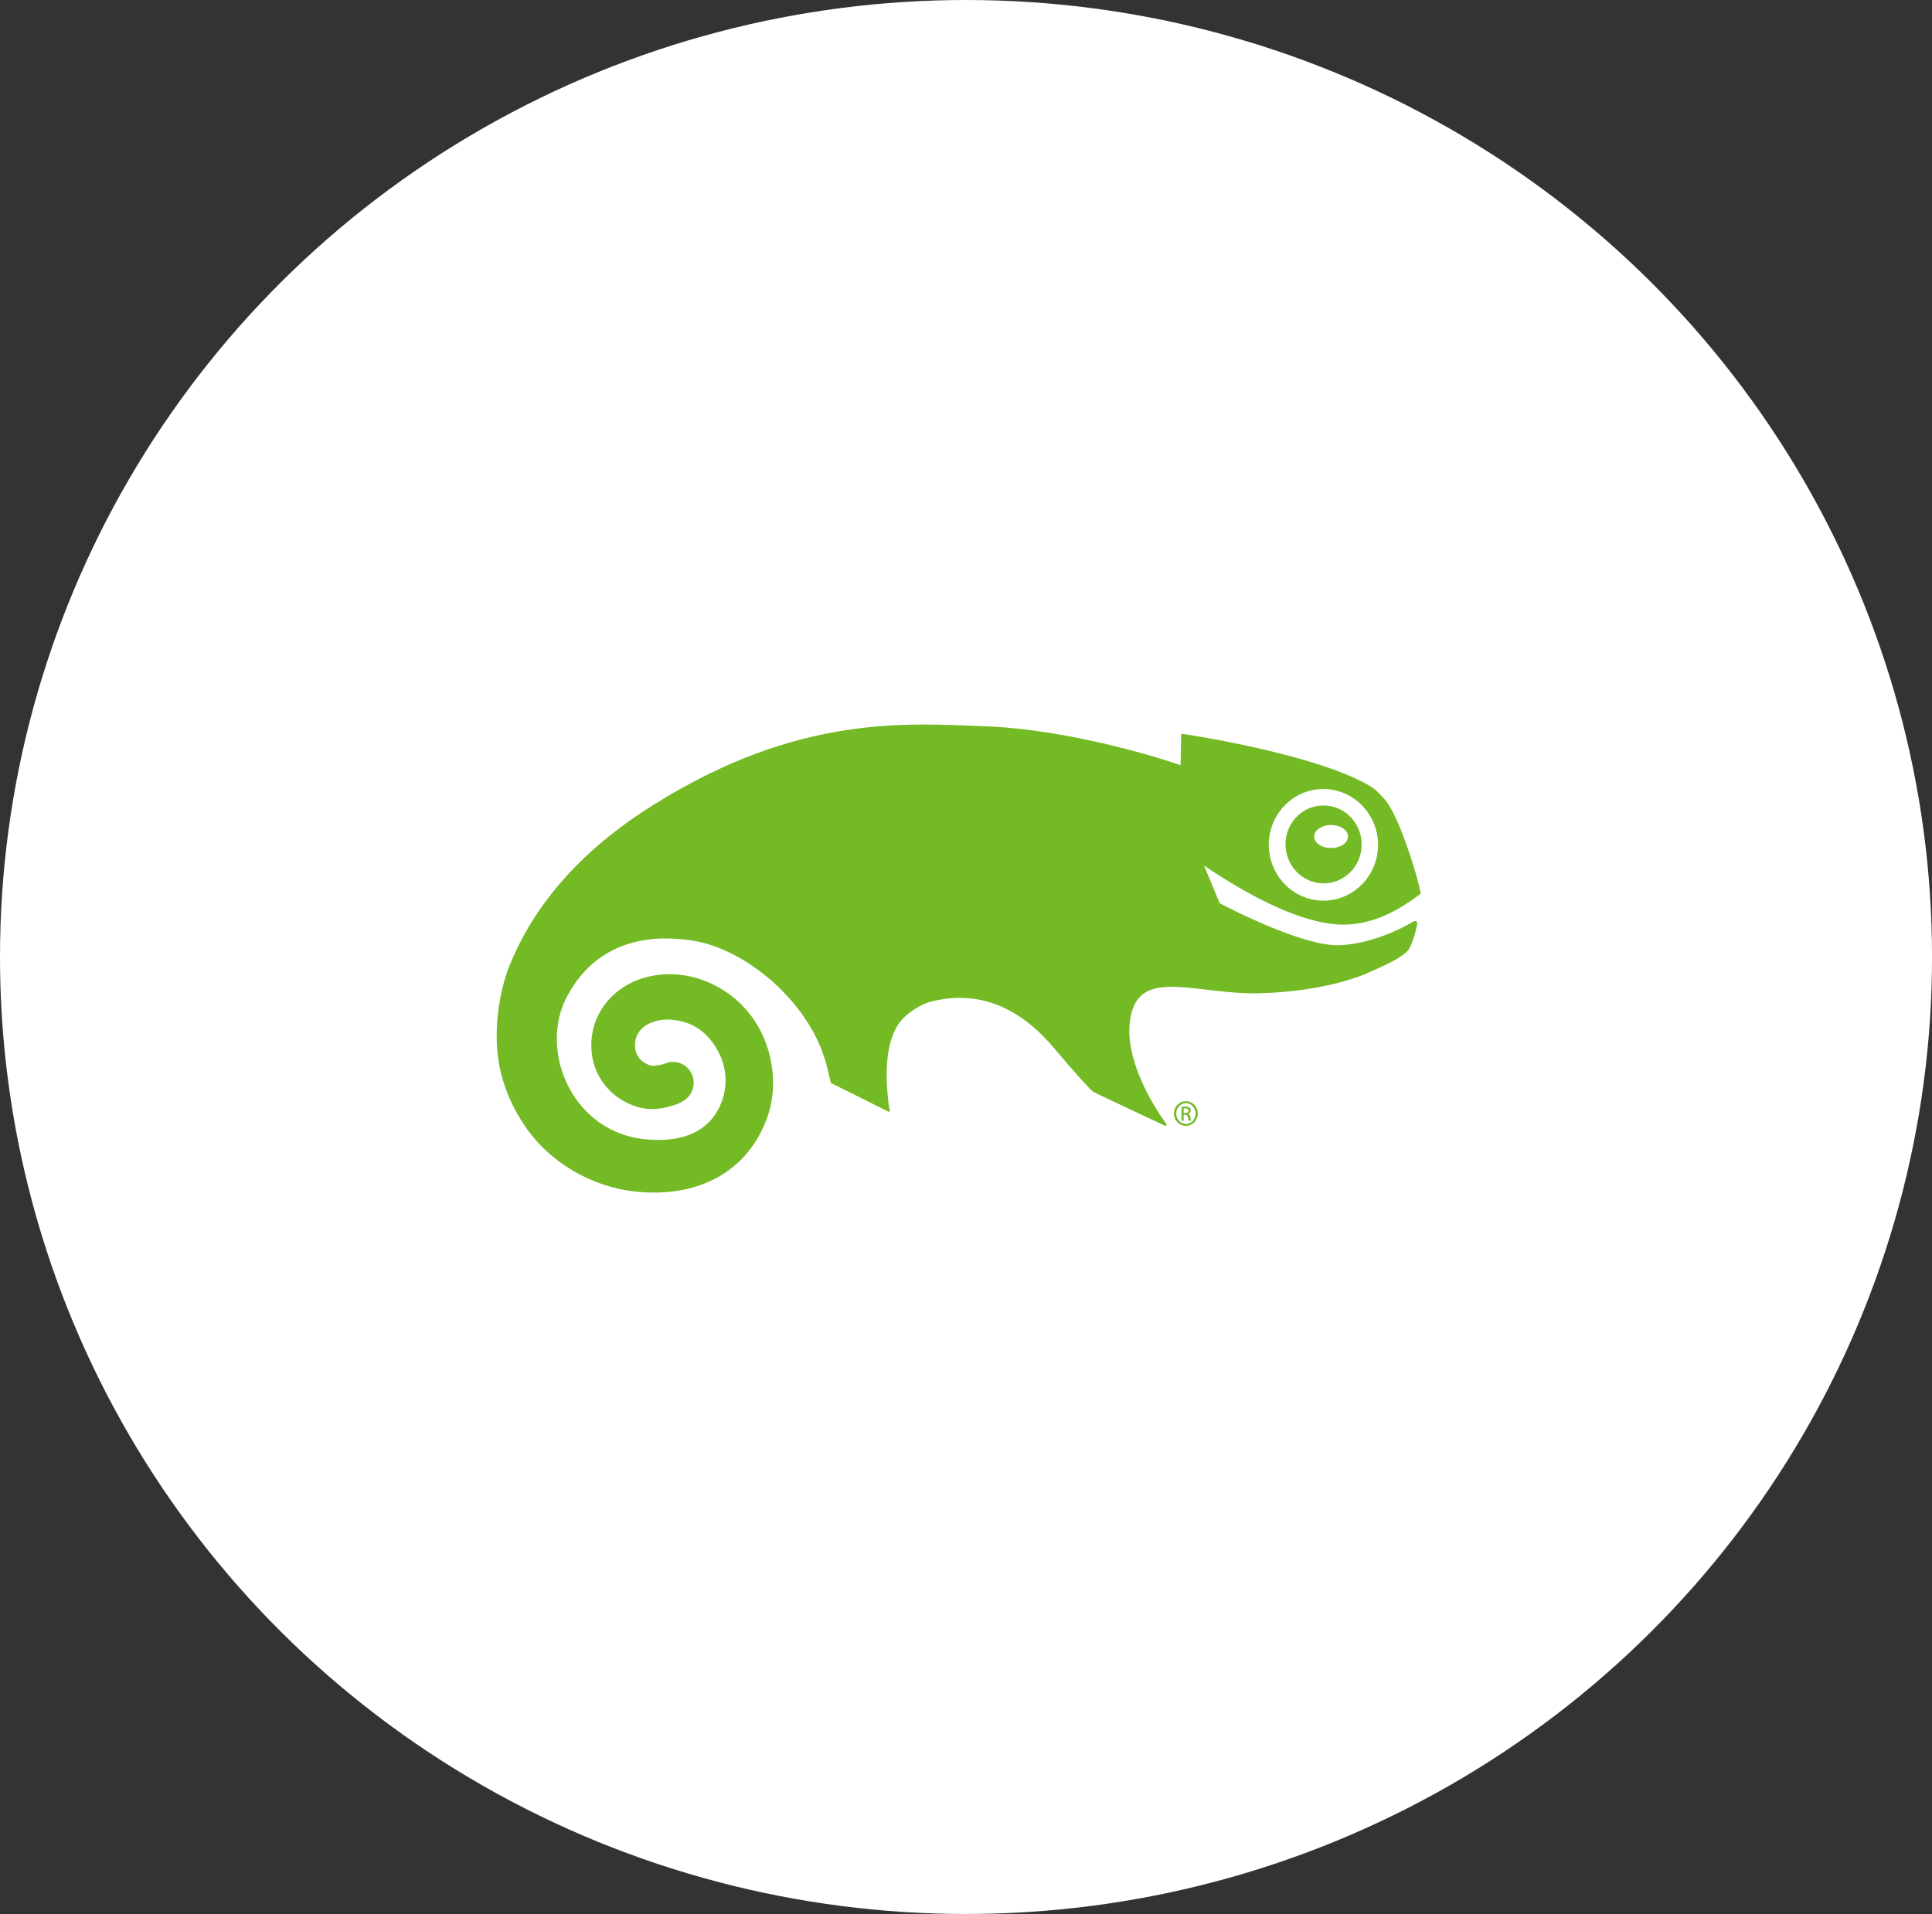
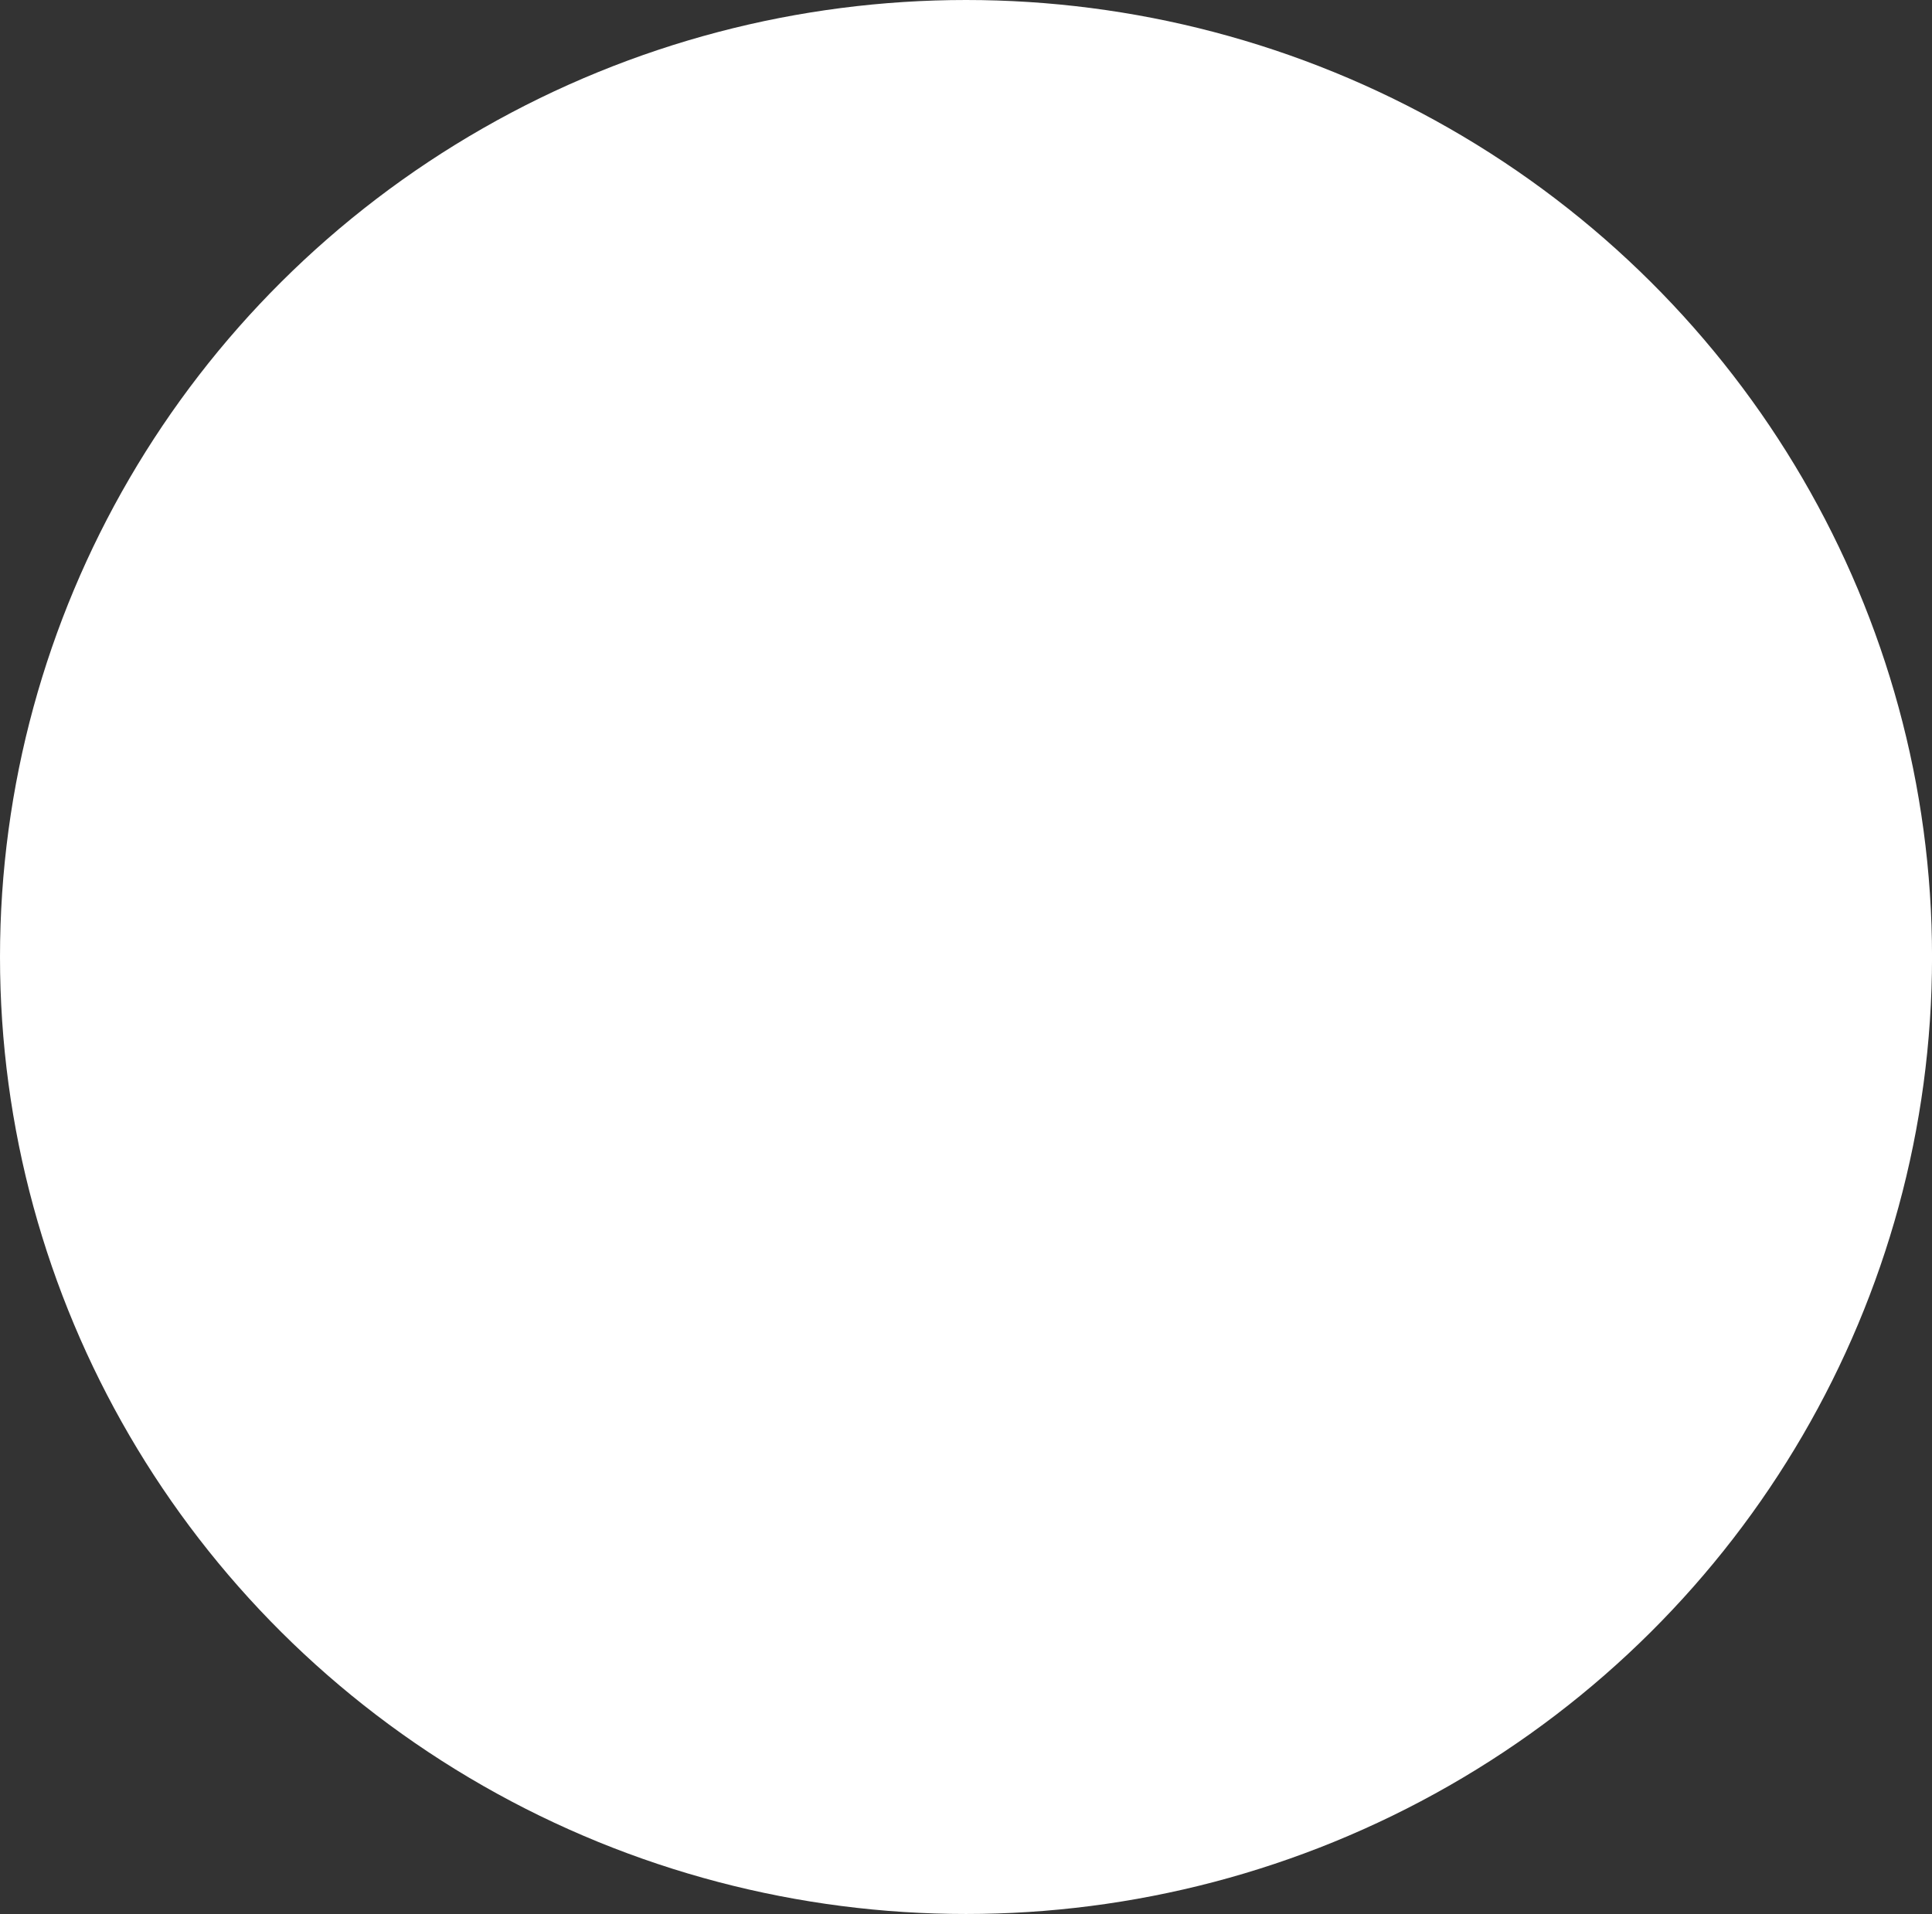
<svg xmlns="http://www.w3.org/2000/svg" id="Layer_1" data-name="Layer 1" viewBox="0 0 515.91 511.16">
  <rect x="0" y="0" width="515.91" height="511.16" fill="#333333" stroke="none" />
  <defs>
    <style>
      .cls-1, .cls-2 {
        fill: #73ba25;
      }

      .cls-2 {
        fill-rule: evenodd;
      }

      .cls-3 {
        fill: #fff;
      }
    </style>
  </defs>
  <ellipse class="cls-3" cx="257.96" cy="255.58" rx="257.96" ry="255.58" />
  <g id="opensuse">
    <g id="g1180">
-       <path id="path1176" class="cls-2" d="M353.78,215.12c-2.69-.11-5.32.89-7.29,2.78-1.97,1.86-3.13,4.47-3.21,7.23-.19,5.74,4.21,10.56,9.81,10.78,2.7.1,5.32-.91,7.3-2.8,1.97-1.86,3.13-4.47,3.21-7.23.2-5.74-4.2-10.55-9.82-10.76ZM355.44,226.48c-2.5,0-4.52-1.39-4.52-3.07s2.02-3.08,4.52-3.08,4.52,1.37,4.52,3.08-2.03,3.07-4.52,3.07ZM379.15,238.86c.08-.05.25-.21.22-.35-.56-3.6-5.81-21.05-9.79-25.24-1.09-1.15-1.97-2.27-3.74-3.34-14.37-8.55-48.46-13.71-50.06-13.94,0,0-.16-.03-.27.07-.09.09-.1.26-.1.26l-.15,8.02c-3.48-1.2-28.79-9.55-52.51-10.39-20.13-.72-49.42-3.38-88.25,21l-1.15.73c-18.27,11.64-30.88,25.99-37.47,42.67-2.07,5.24-4.85,17.08-2.1,28.22,1.19,4.87,3.4,9.77,6.39,14.15,6.74,9.9,18.06,16.47,30.25,17.58,17.21,1.57,30.24-6.33,34.87-21.11,3.18-10.2,0-25.17-12.21-32.8-9.94-6.21-20.62-4.8-26.82-.62-5.37,3.65-8.42,9.3-8.36,15.52.12,11.02,9.42,16.88,16.11,16.9,1.94,0,3.89-.34,6.09-1.08.79-.25,1.52-.55,2.34-1.06l.25-.15.16-.11-.05.03c1.51-1.03,2.42-2.77,2.44-4.63,0-.5-.07-1.02-.21-1.54-.79-2.79-3.49-4.47-6.28-3.95l-.38.09-.51.16-.74.26c-1.53.38-2.68.42-2.93.42-.79-.05-4.63-1.23-4.63-5.53v-.05c0-1.59.62-2.69.96-3.3,1.2-1.92,4.47-3.8,8.9-3.41,5.81.51,10,3.56,12.78,9.3,2.58,5.34,1.9,11.91-1.74,16.72-3.62,4.77-10.05,6.8-18.6,5.85-8.63-.97-15.93-6.05-20.01-13.93-4-7.72-4.22-16.87-.56-23.9,8.73-16.85,25.23-16.67,34.27-15.07,13.39,2.37,28.61,14.98,34.02,29.54.87,2.32,1.32,4.17,1.7,5.85l.58,2.51,15.12,7.54c.32.17.44.22.56.12.16-.12.07-.45.07-.45-.09-.34-.32-.66-.66-4.99-.29-3.84-.88-14.34,4.3-19.54,2.01-2.04,5.07-3.86,7.49-4.43,9.9-2.48,21.53-.77,32.52,12.22,5.69,6.71,8.46,9.77,9.85,11.14,0,0,.32.31.49.45.18.16.3.28.57.44.45.26,18.89,8.93,18.89,8.93,0,0,.21.1.38-.1.16-.2,0-.41,0-.41-.12-.14-11.68-15.41-9.63-27.98,1.62-10.01,9.43-9.11,20.22-7.86,3.52.42,7.53.89,11.68.99,11.6.08,24.09-2.11,31.78-5.55,4.98-2.2,8.15-3.68,10.14-5.53.72-.6,1.09-1.59,1.47-2.64l.27-.7c.32-.85.79-2.67,1-3.66.09-.43.19-.87-.17-1.14-.32-.26-1.06.2-1.06.2-3.38,2.07-11.83,6.01-19.73,6.18-9.8.2-29.68-10.14-31.73-11.23-1.38-3.35-2.75-6.71-4.16-10.04,14.22,9.57,26.01,14.85,35.03,15.67,10.05.91,17.89-4.69,21.28-7.01.44-.31.89-.64,1.3-.97h0ZM338.82,225.1c.13-3.96,1.8-7.69,4.62-10.38,2.84-2.7,6.61-4.13,10.47-3.99,8.03.29,14.34,7.22,14.07,15.42-.13,3.95-1.8,7.69-4.62,10.37-2.84,2.72-6.61,4.16-10.48,4.01-8.02-.3-14.33-7.22-14.06-15.43Z" />
-       <path id="path1178" class="cls-1" d="M316.69,294.1c1.76,0,3.16,1.46,3.16,3.28s-1.4,3.3-3.17,3.3c-1.75,0-3.18-1.45-3.19-3.26,0-.01,0-.03,0-.04,0-1.83,1.43-3.28,3.19-3.28h0ZM316.68,294.61c-1.42,0-2.58,1.24-2.58,2.77s1.16,2.79,2.58,2.79c1.43.02,2.58-1.23,2.58-2.77s-1.15-2.79-2.58-2.79h0ZM316.07,299.29h-.57v-3.66c.31-.05.59-.09,1.02-.09.55,0,.9.12,1.11.28.22.16.33.41.33.76,0,.47-.32.78-.7.89v.03c.32.06.53.35.6.89.09.57.17.79.23.91h-.6c-.09-.11-.17-.45-.24-.94-.09-.47-.32-.64-.78-.64h-.4v1.58ZM316.07,297.27h.42c.47,0,.87-.18.87-.63,0-.33-.23-.64-.87-.64-.19,0-.32,0-.42.03v1.24Z" />
-     </g>
+       </g>
  </g>
</svg>